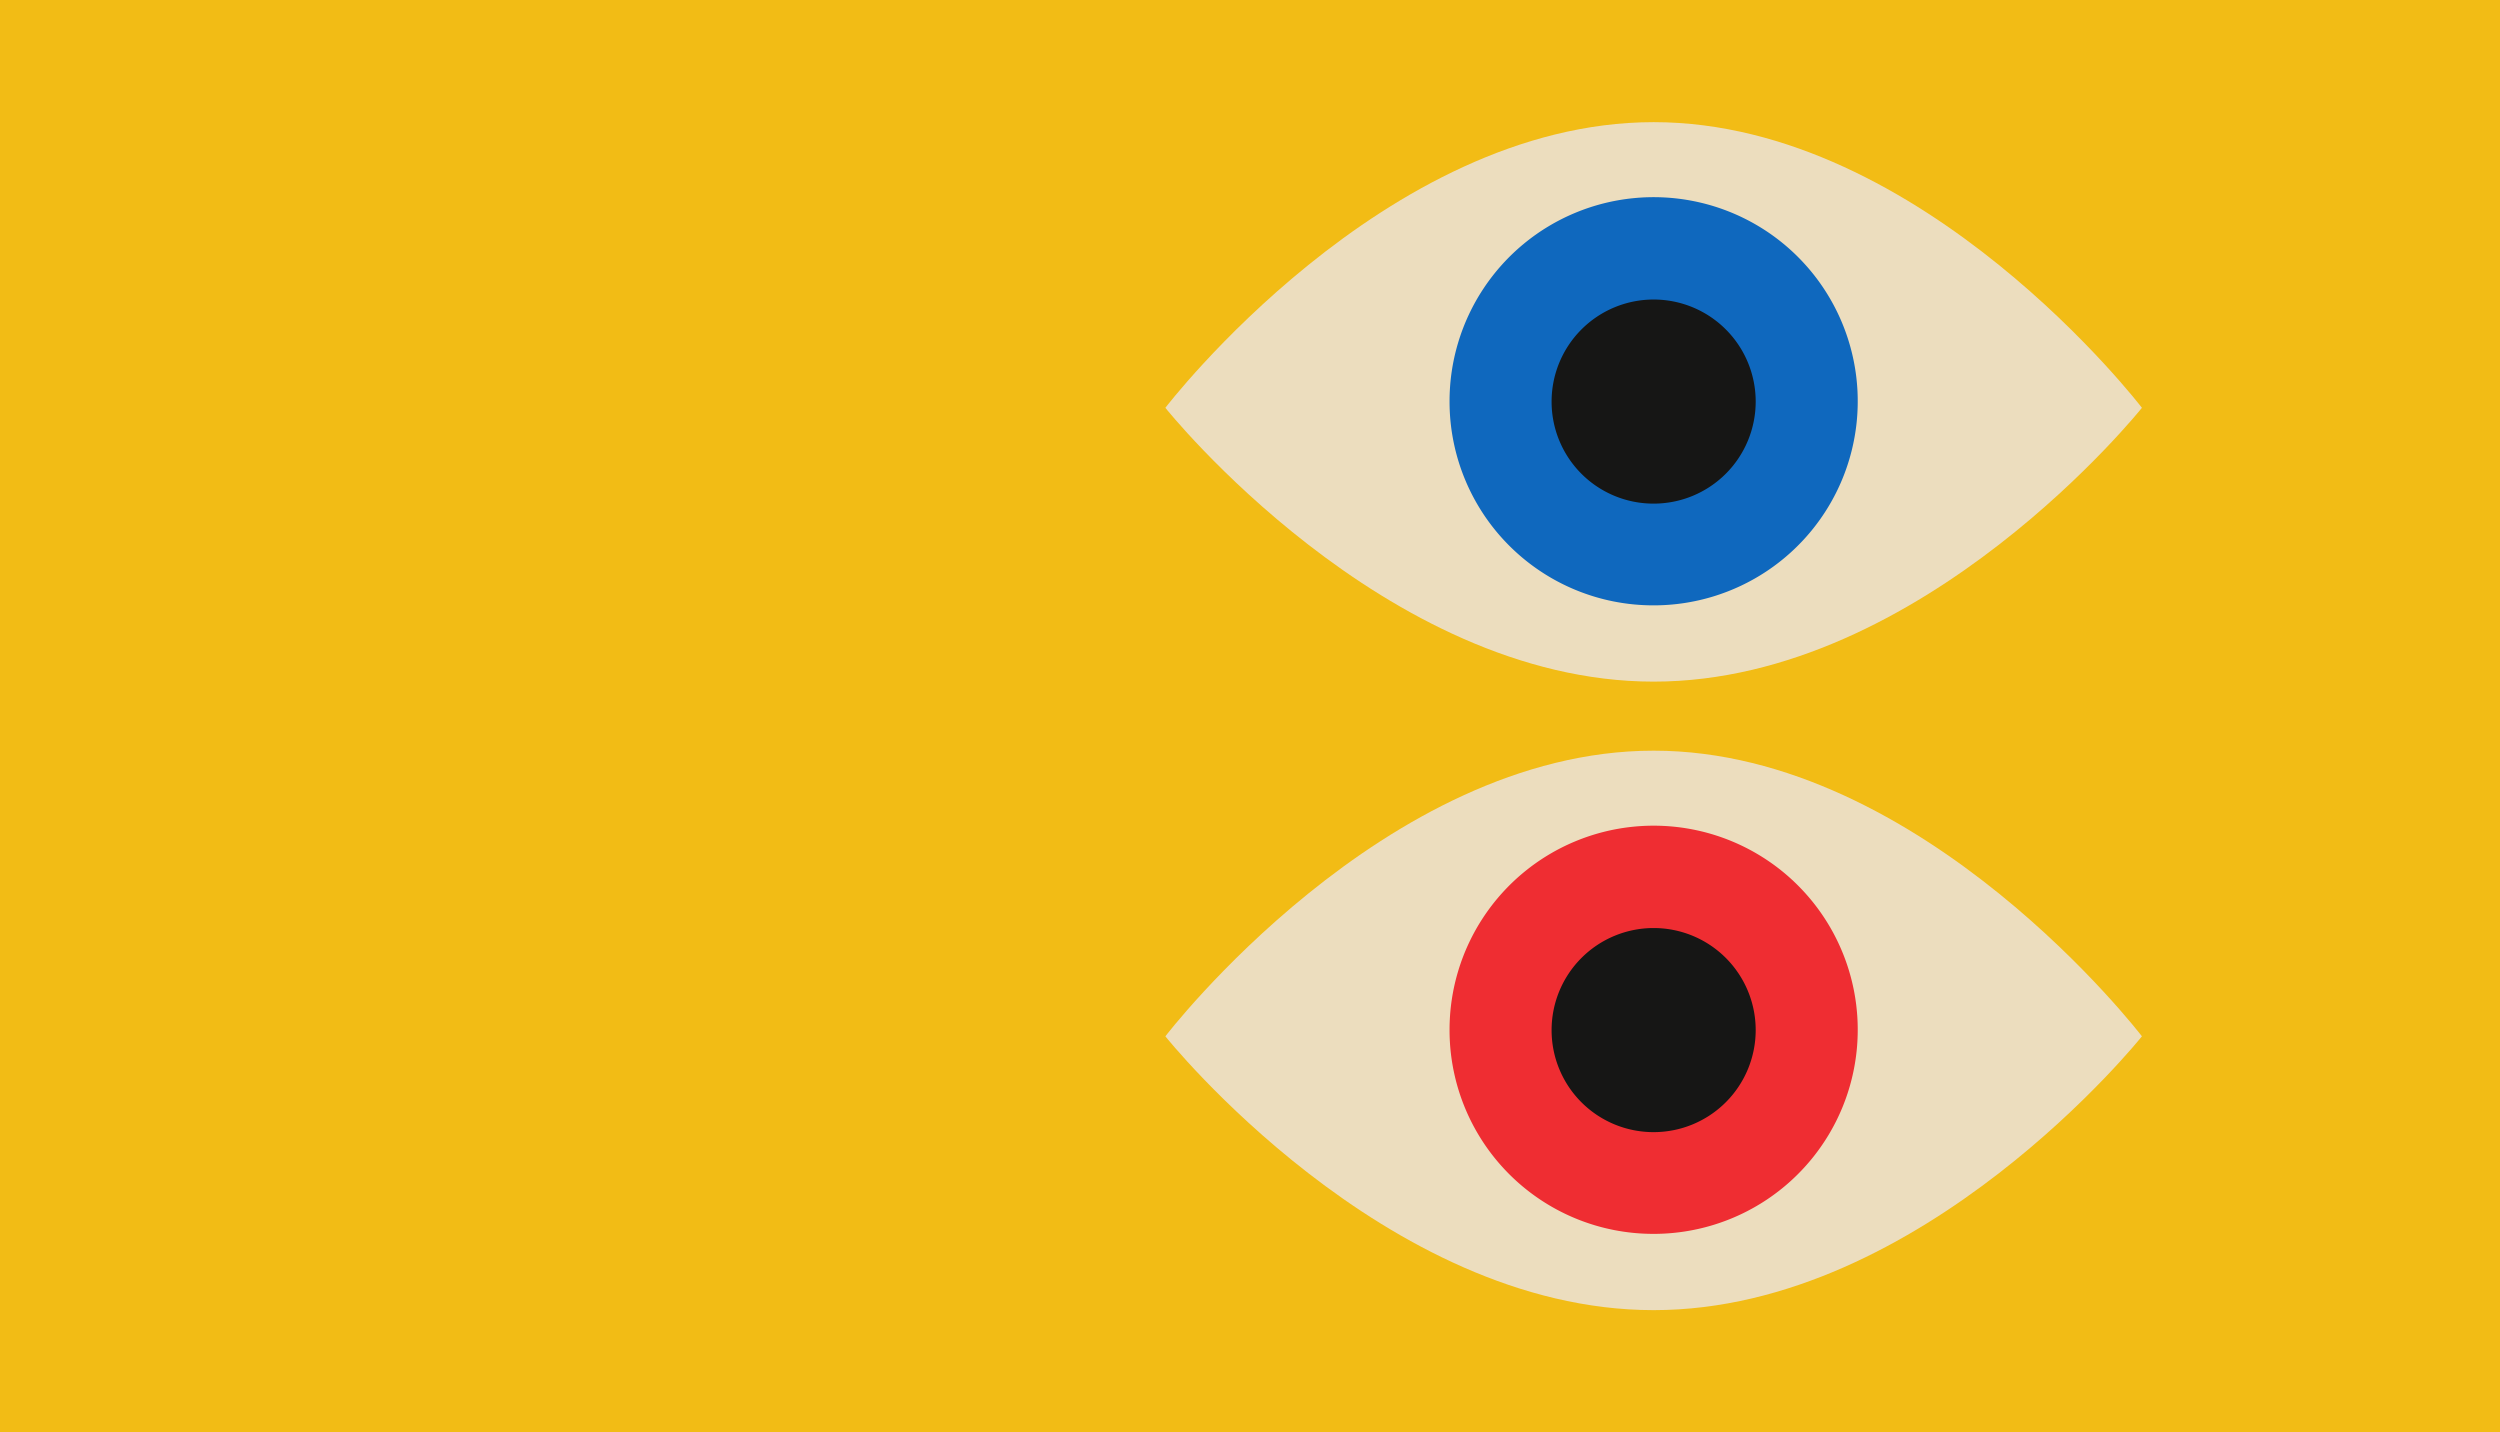
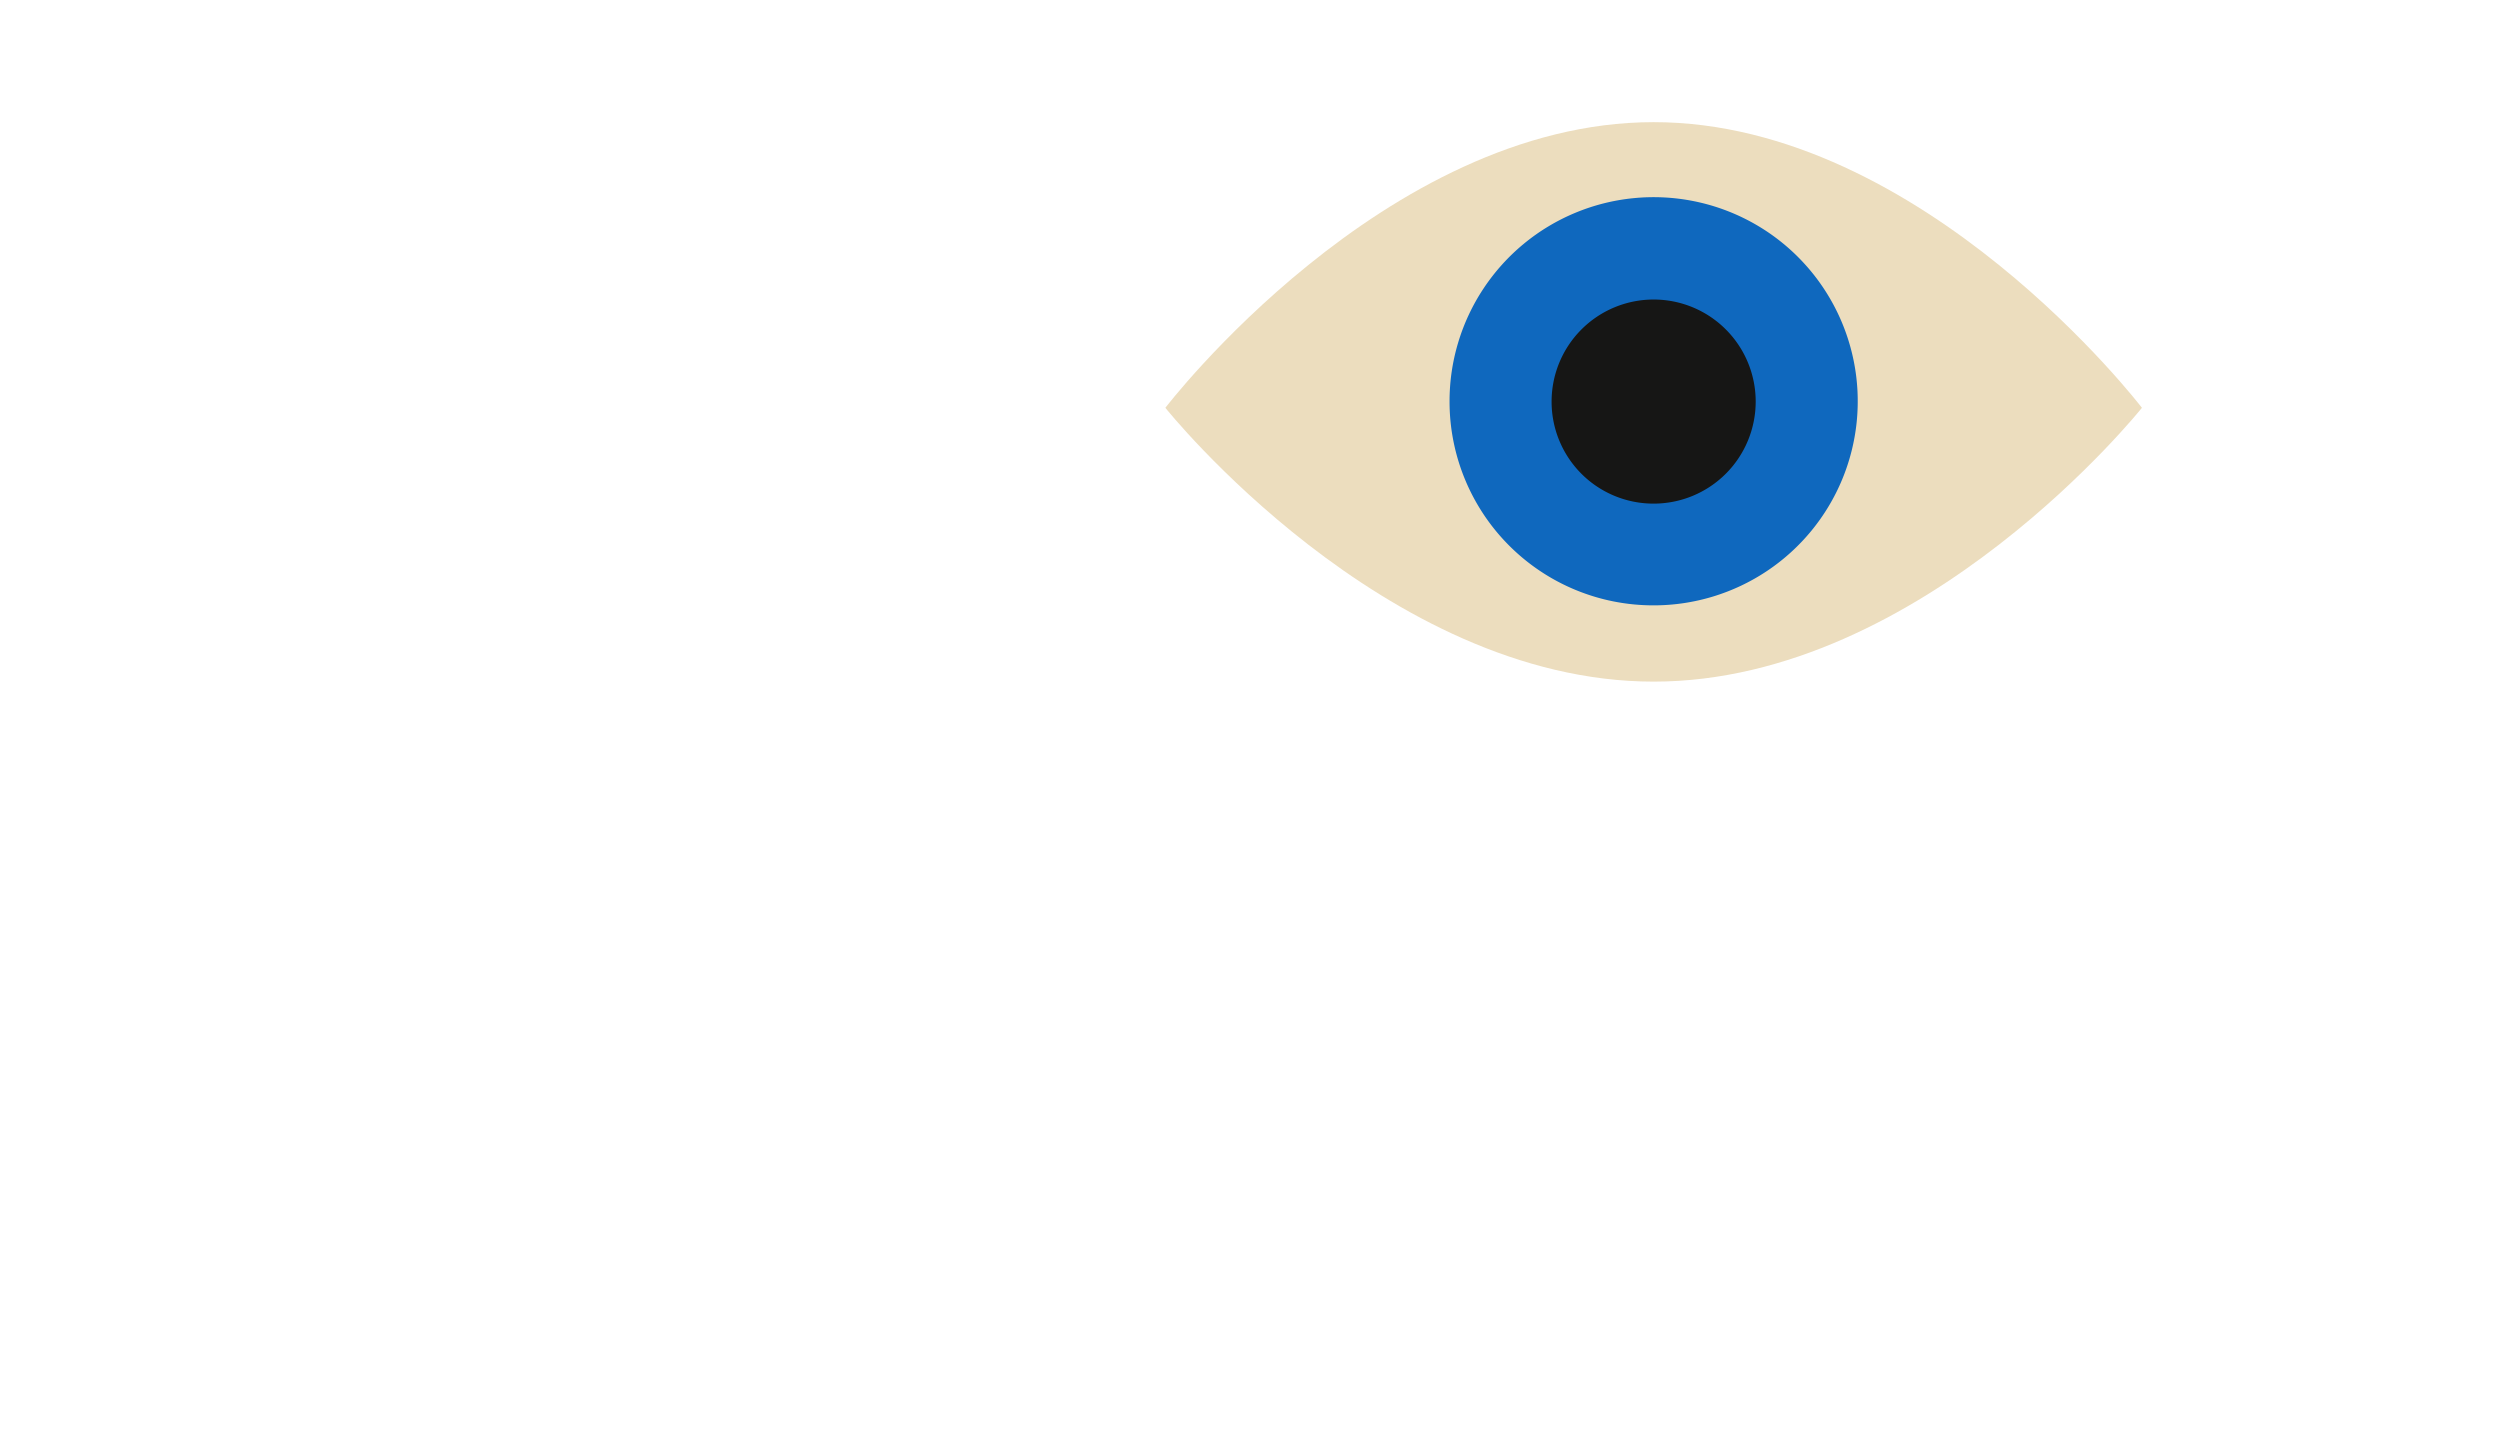
<svg xmlns="http://www.w3.org/2000/svg" width="960" height="550" viewBox="0 0 960 550">
  <defs>
    <clipPath id="clip-path">
      <rect id="Rectangle_5" data-name="Rectangle 5" width="375" height="214.84" fill="none" />
    </clipPath>
  </defs>
  <g id="Group_47" data-name="Group 47" transform="translate(0 -551)">
-     <rect id="Rectangle_132" data-name="Rectangle 132" width="960" height="550" transform="translate(0 551)" fill="#f2bc15" />
    <g id="Group_4" data-name="Group 4" transform="translate(447.5 597.906)">
      <g id="Group_3" data-name="Group 3" transform="translate(0 0)" clip-path="url(#clip-path)">
        <path id="Path_26" data-name="Path 26" d="M375,109.69S291.054,214.837,187.5,214.837,0,109.69,0,109.69,83.946,0,187.5,0,375,109.69,375,109.69" transform="translate(0 0.001)" fill="#ecddbe" />
        <path id="Path_27" data-name="Path 27" d="M37.078,88.083a78.372,78.372,0,1,1,78.372,78.133A78.254,78.254,0,0,1,37.078,88.083" transform="translate(72.05 19.336)" fill="#0f68be" />
        <path id="Path_28" data-name="Path 28" d="M50.392,62.289a39.186,39.186,0,1,1,39.186,39.065A39.125,39.125,0,0,1,50.392,62.289" transform="translate(97.922 45.13)" fill="#161615" />
      </g>
    </g>
    <g id="Group_35" data-name="Group 35" transform="translate(447.5 839.255)">
      <g id="Group_3-2" data-name="Group 3" transform="translate(0 0)" clip-path="url(#clip-path)">
-         <path id="Path_26-2" data-name="Path 26" d="M375,109.69S291.054,214.837,187.5,214.837,0,109.69,0,109.69,83.946,0,187.5,0,375,109.69,375,109.69" transform="translate(0 0.001)" fill="#ecddbe" />
-         <path id="Path_27-2" data-name="Path 27" d="M37.078,88.083a78.372,78.372,0,1,1,78.372,78.133A78.254,78.254,0,0,1,37.078,88.083" transform="translate(72.05 19.336)" fill="#ef2d32" />
-         <path id="Path_28-2" data-name="Path 28" d="M50.392,62.289a39.186,39.186,0,1,1,39.186,39.065A39.125,39.125,0,0,1,50.392,62.289" transform="translate(97.922 45.13)" fill="#161615" />
-       </g>
+         </g>
    </g>
  </g>
</svg>